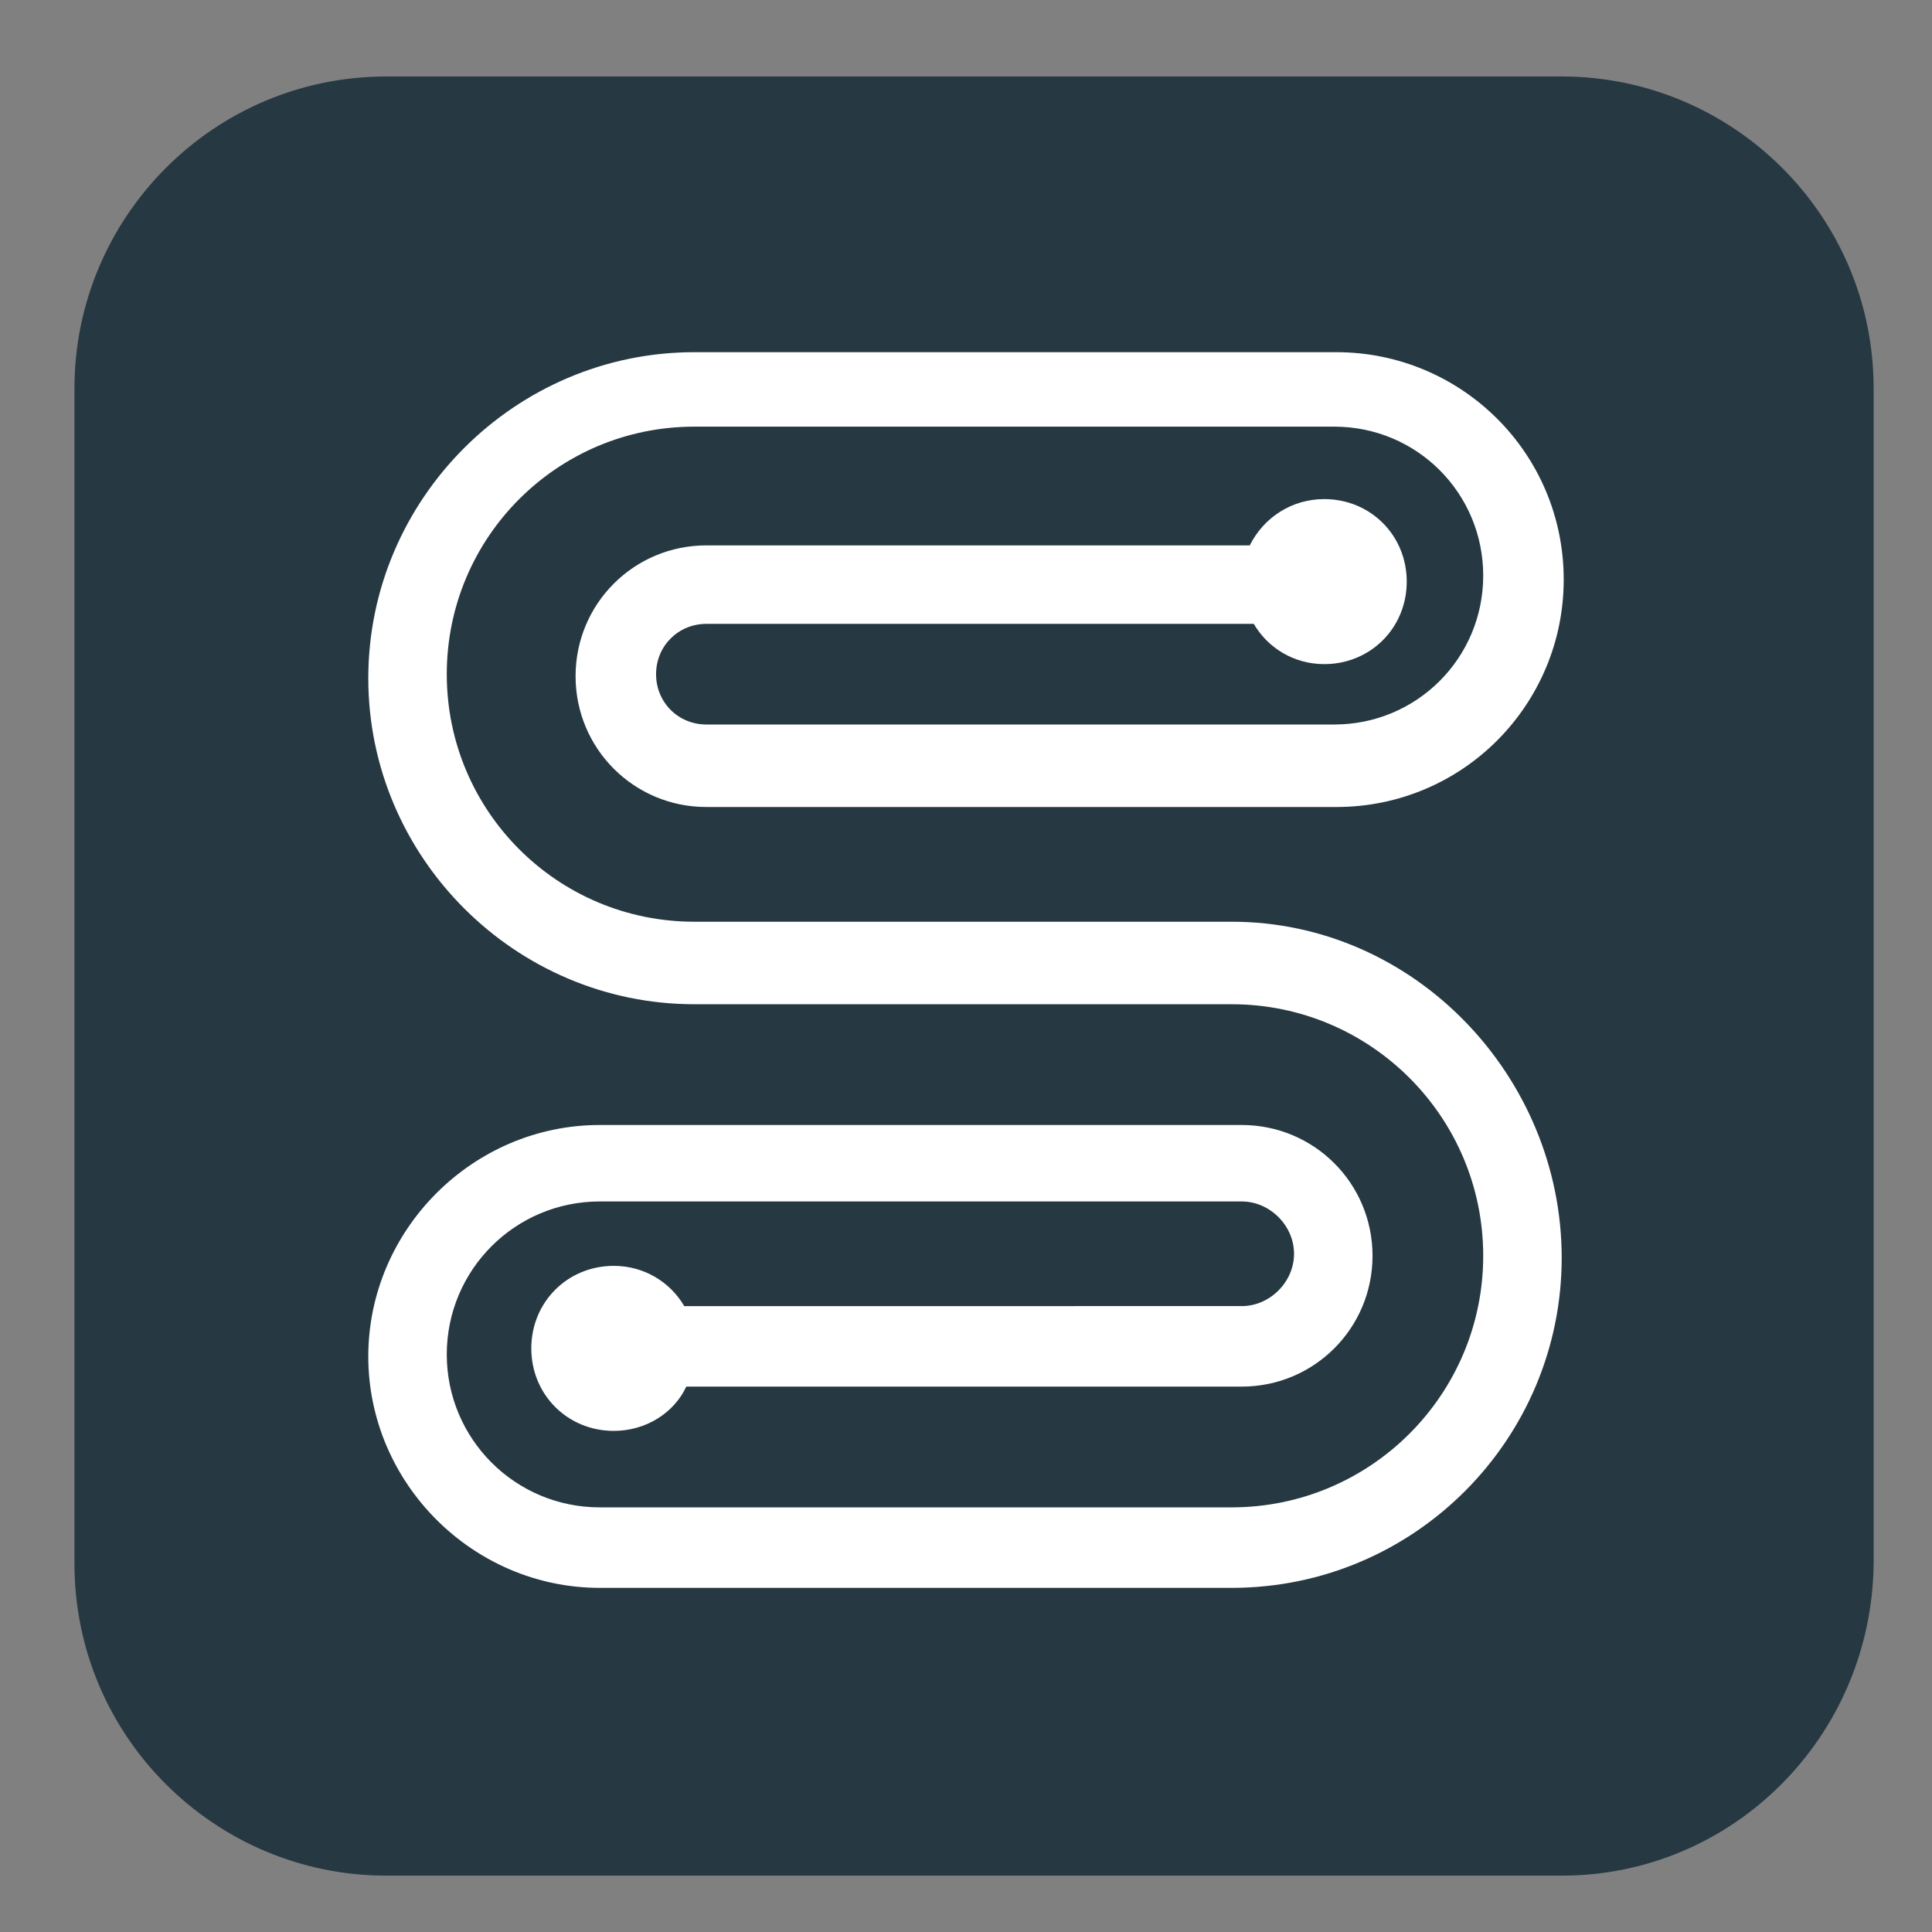
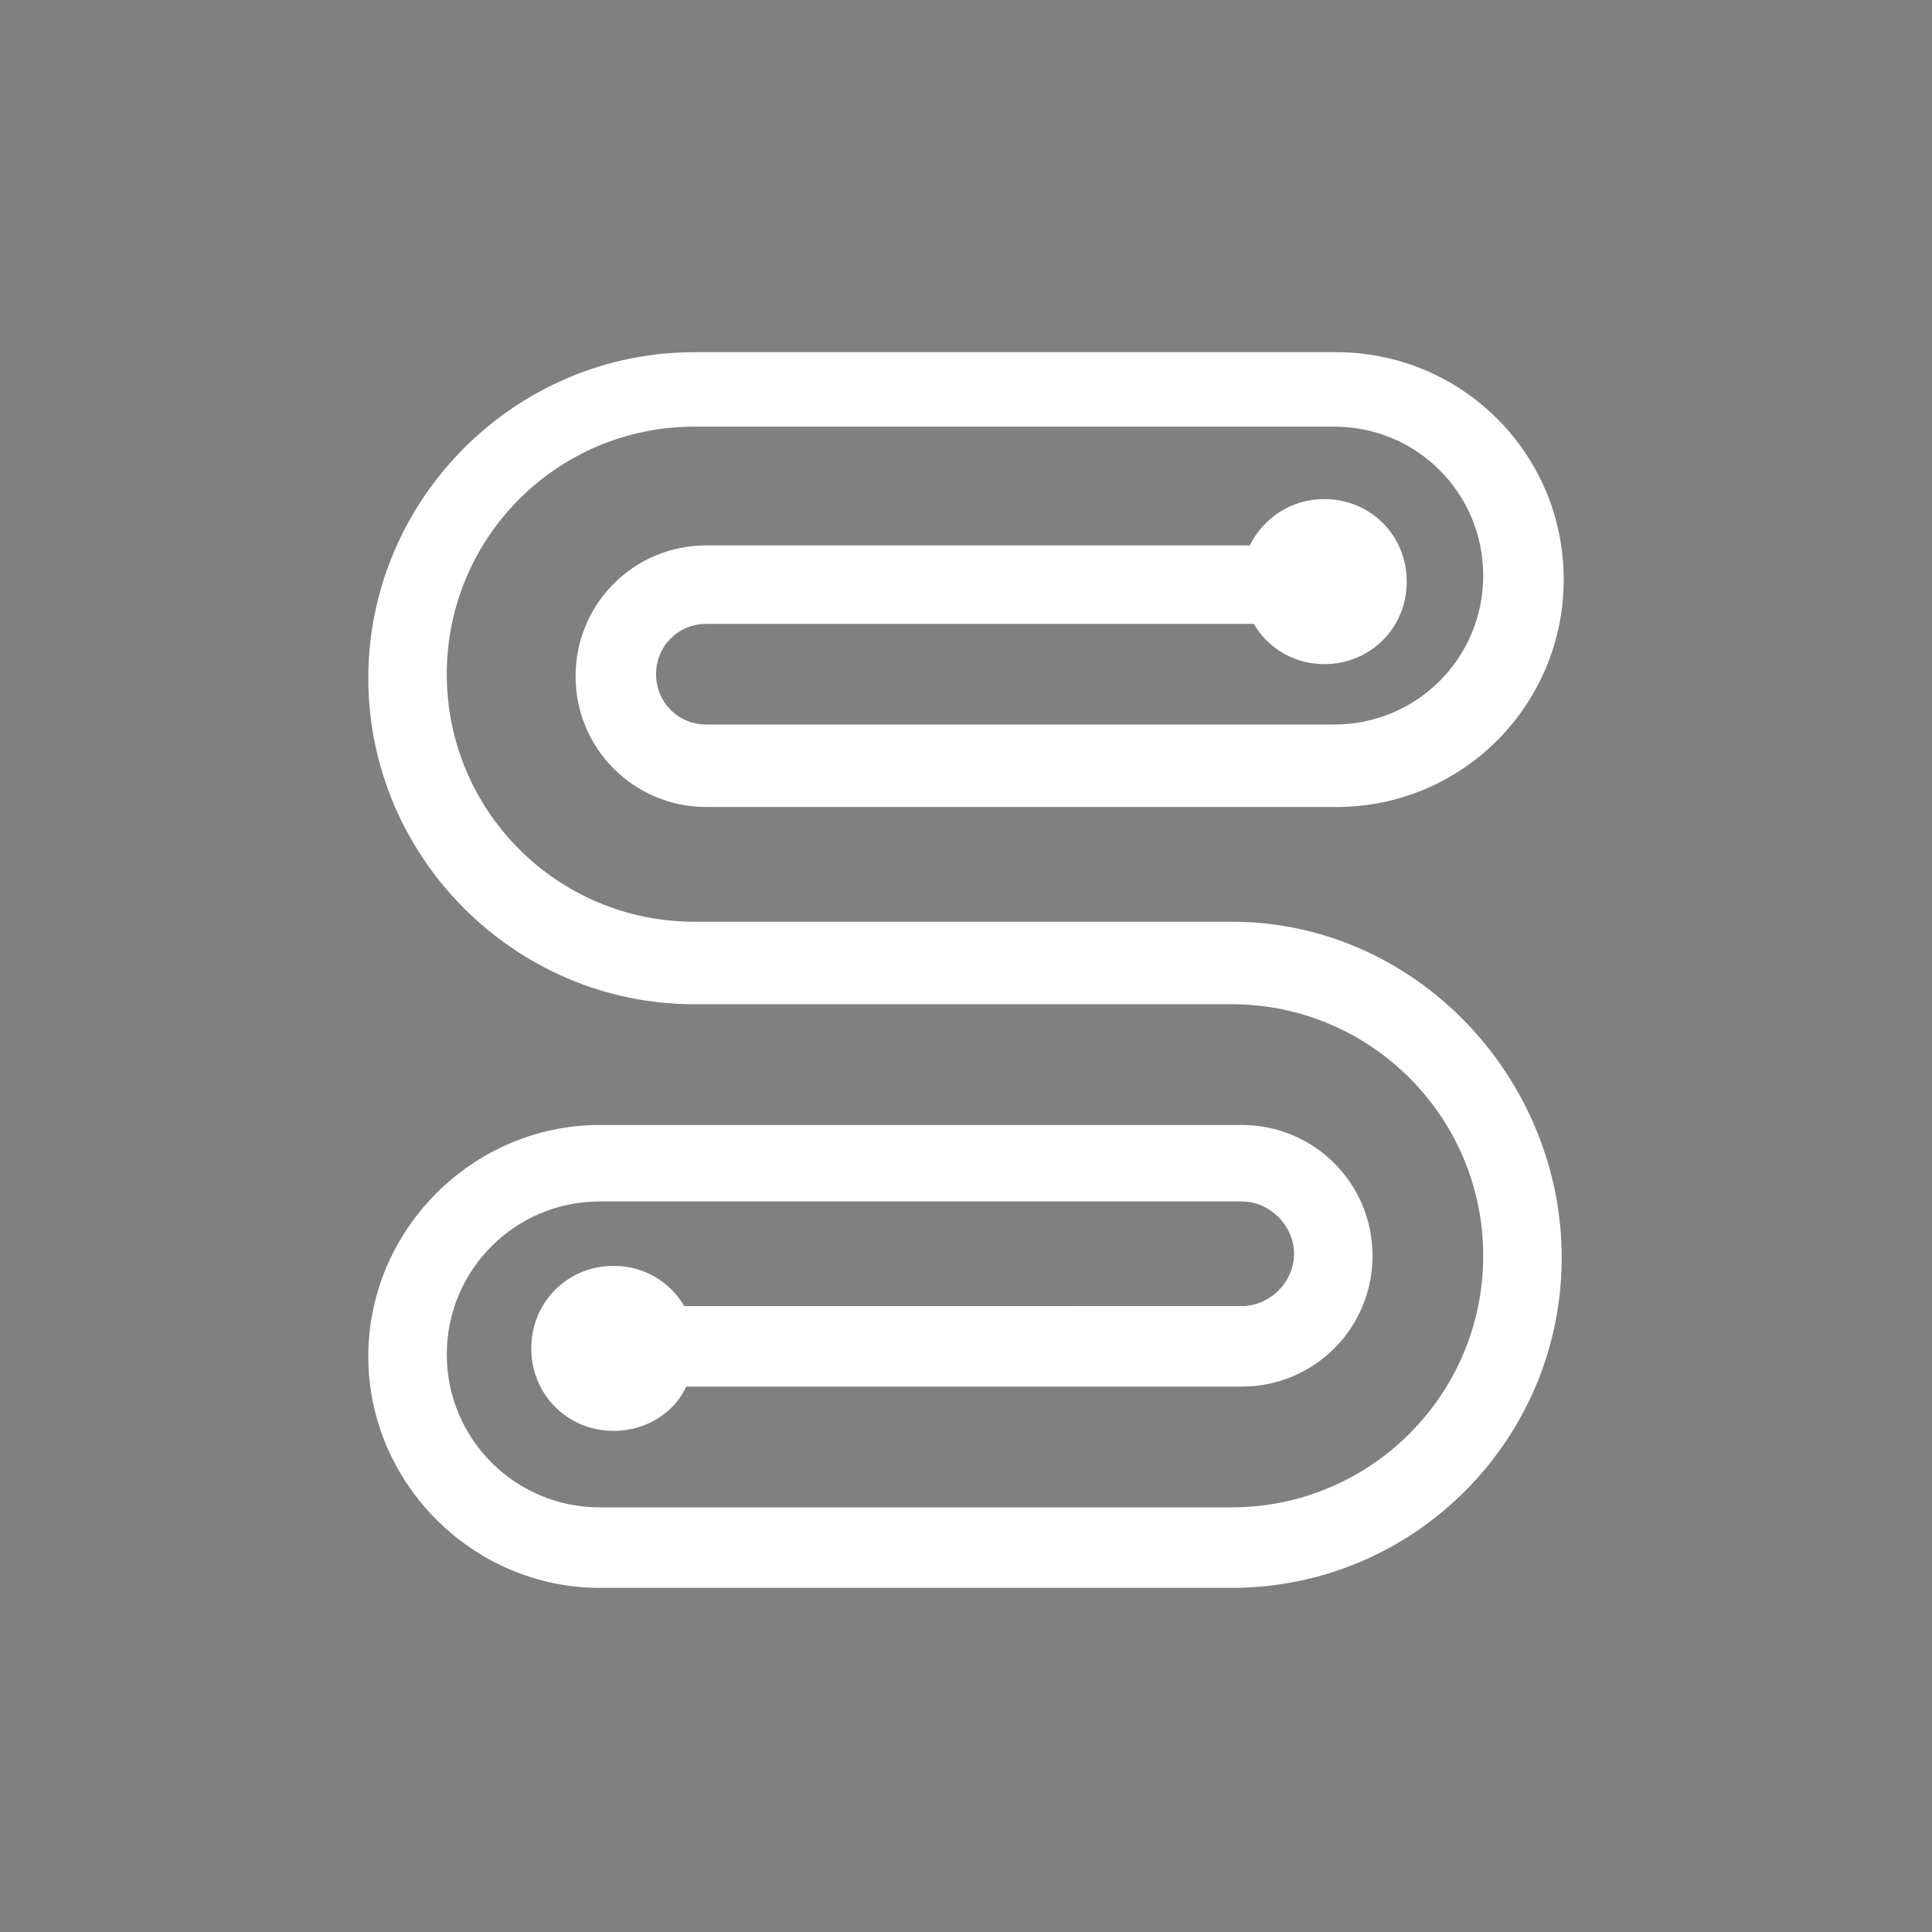
<svg xmlns="http://www.w3.org/2000/svg" version="1.1" id="Layer_1" x="0px" y="0px" viewBox="0 0 96 96" style="enable-background:new 0 0 96 96;" xml:space="preserve">
  <rect x="0" y="0" width="96" height="96" fill="#808080" stroke="none" />
  <style type="text/css">
	.st0{fill:#263842;}
	.st1{fill:#FFFFFF;}
</style>
-   <path class="st0" d="M77.6,93.2H19.2c-8.5,0-15.5-6.9-15.5-15.5V19.3c0-8.5,6.9-15.5,15.5-15.5h58.4c8.5,0,15.5,6.9,15.5,15.5v58.4  C93,86.3,86.1,93.2,77.6,93.2z" />
  <path class="st1" d="M61.2,45.8H34.5c-6.8,0-12.3-5.5-12.3-12.3s5.5-12.3,12.3-12.3h31.8c4.1,0,7.4,3.3,7.4,7.4S70.4,36,66.3,36  H35.1c-1.4,0-2.5-1.1-2.5-2.5s1.1-2.5,2.5-2.5h27.2c0.7,1.2,2,2,3.5,2c2.3,0,4.1-1.8,4.1-4.1s-1.8-4.1-4.1-4.1c-1.6,0-3,0.9-3.7,2.3  h-27c-3.6,0-6.5,2.9-6.5,6.5s2.9,6.5,6.5,6.5h31.3c6.3,0,11.3-5.1,11.3-11.3c0-6.3-5.1-11.3-11.3-11.3H34.5  c-8.9,0-16.2,7.3-16.2,16.2s7.3,16.2,16.2,16.2h26.7c6.9,0,12.5,5.6,12.5,12.5s-5.6,12.5-12.5,12.5H29.8c-4.2,0-7.6-3.4-7.6-7.6  s3.4-7.6,7.6-7.6h31.9c1.4,0,2.6,1.2,2.6,2.6s-1.2,2.6-2.6,2.6H34c-0.7-1.2-2-2-3.5-2c-2.3,0-4.1,1.8-4.1,4.1s1.8,4.1,4.1,4.1  c1.6,0,3-0.9,3.6-2.2h27.6c3.6,0,6.5-2.9,6.5-6.5s-2.9-6.5-6.5-6.5H29.8c-6.3,0-11.5,5.2-11.5,11.5s5.2,11.5,11.5,11.5h31.4  c9.1,0,16.4-7.4,16.4-16.4S70.3,45.8,61.2,45.8z" />
</svg>